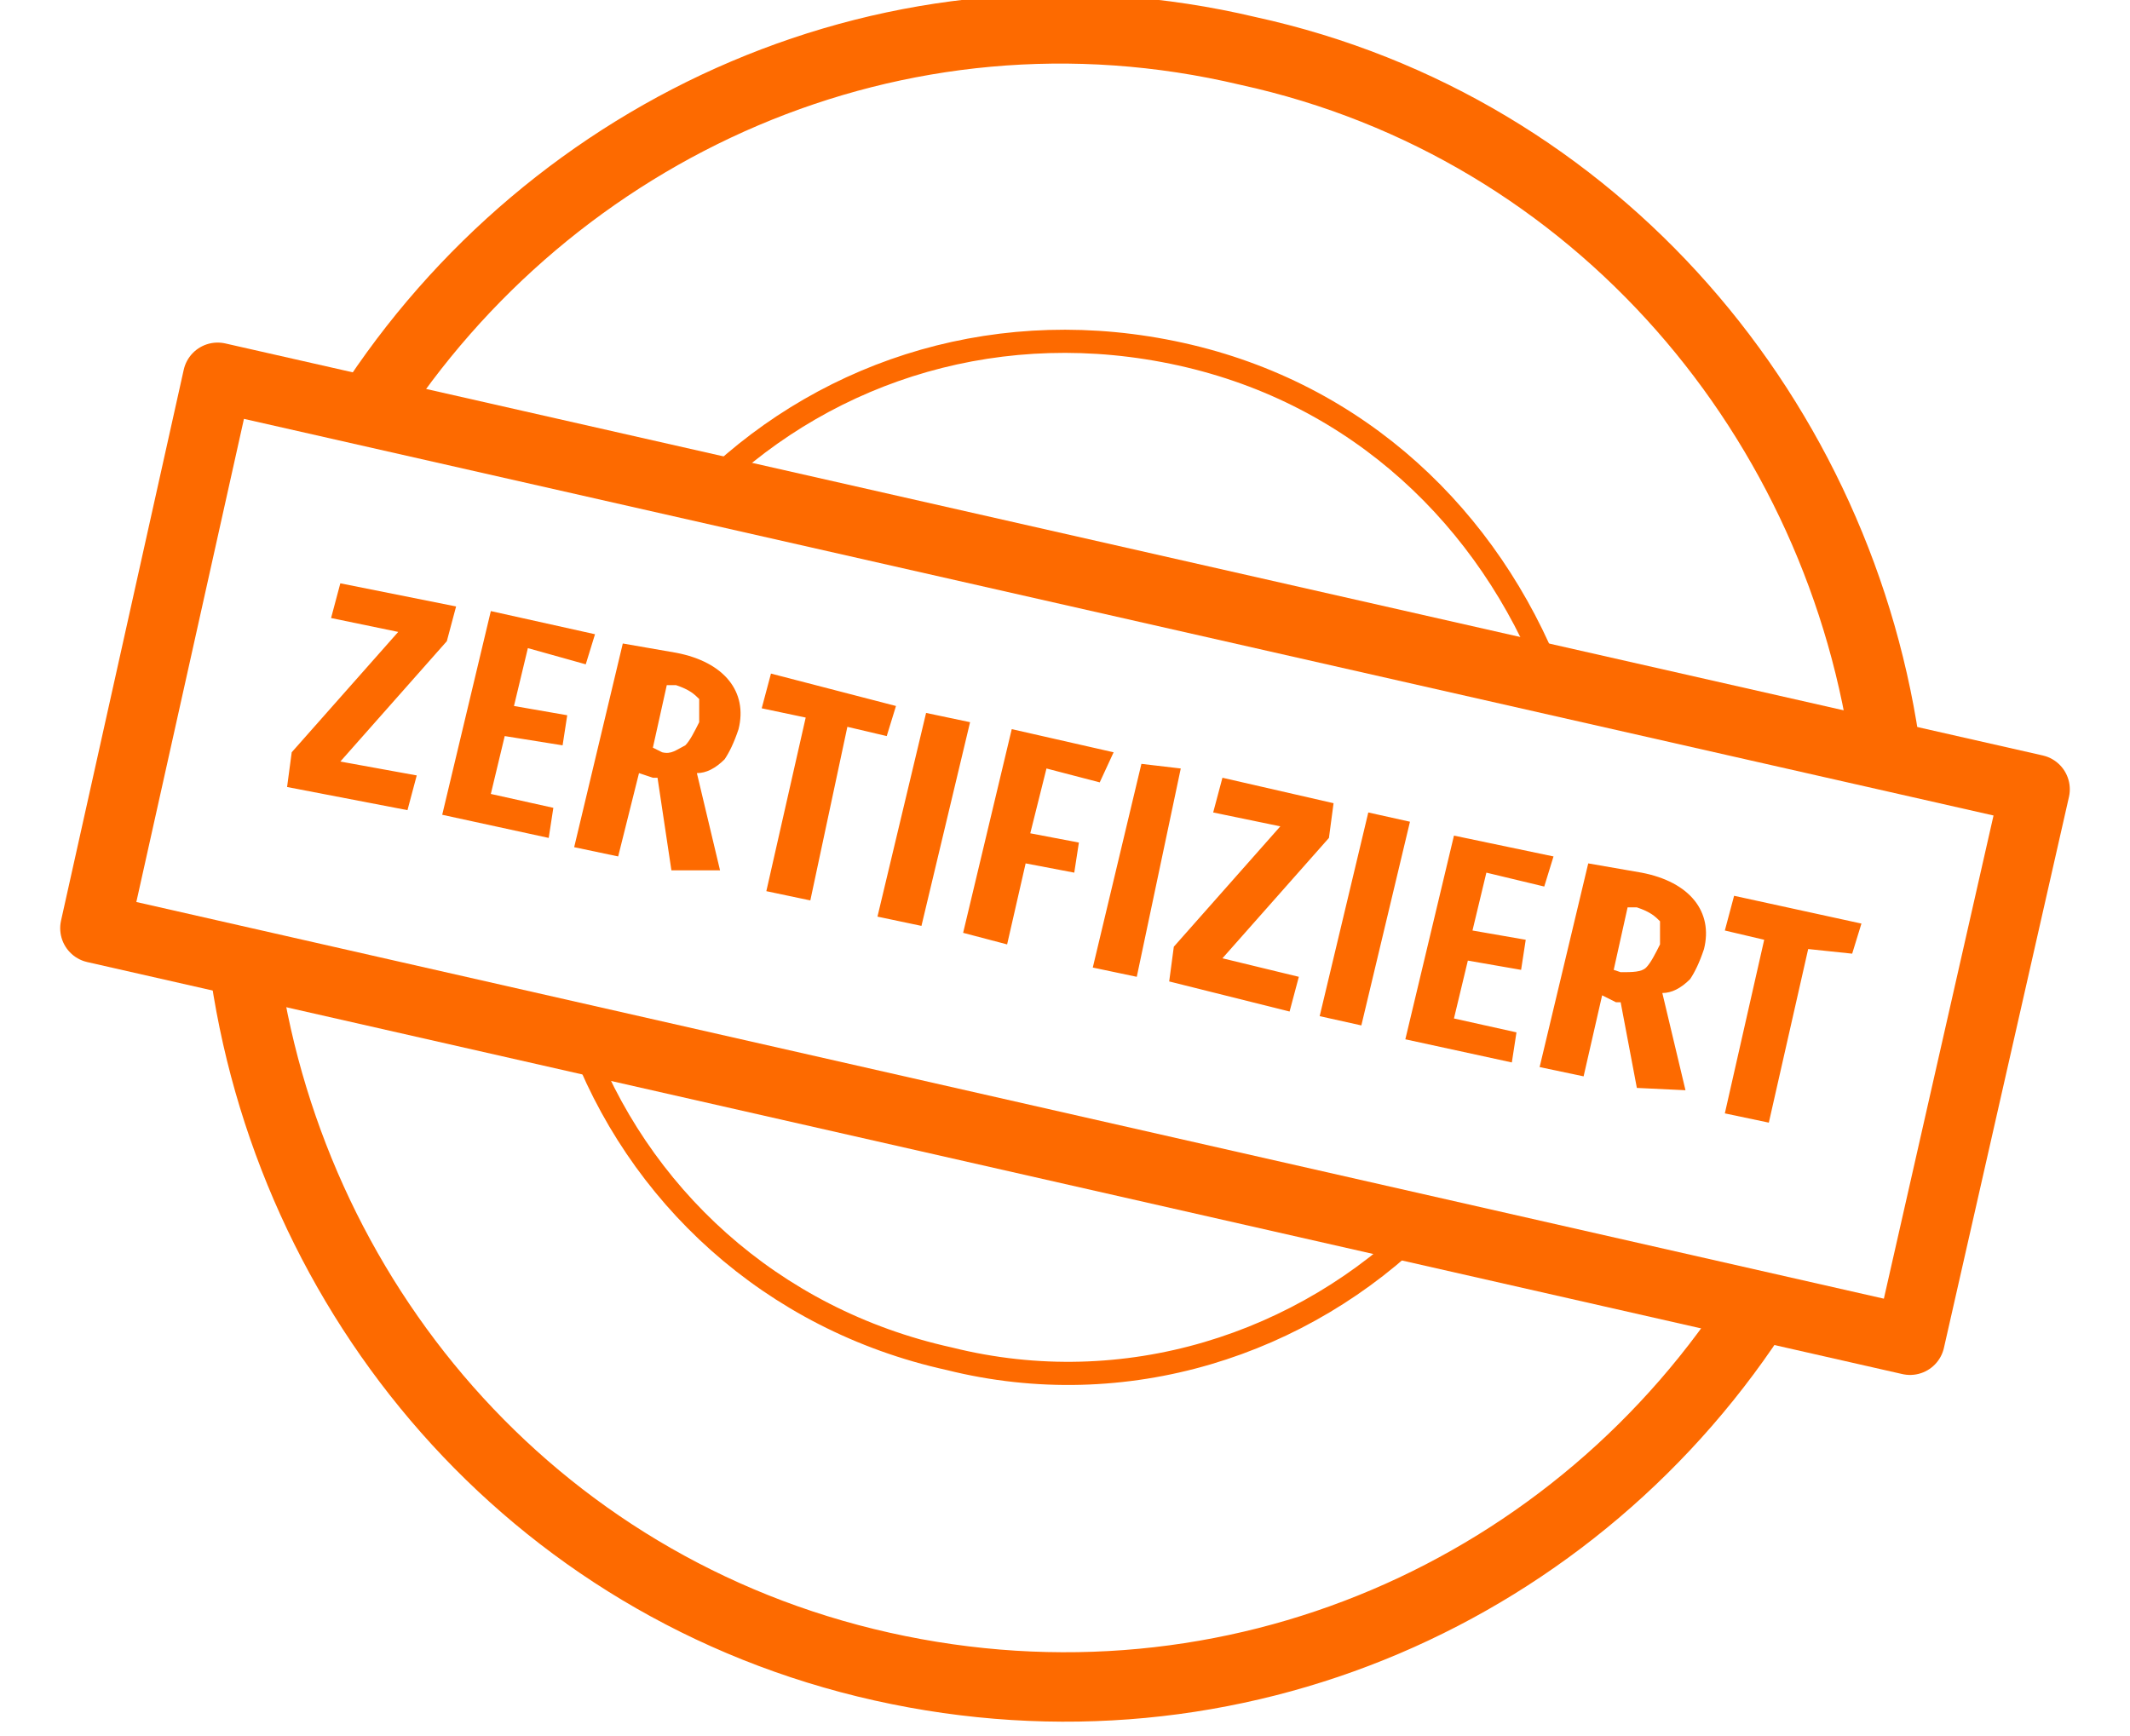
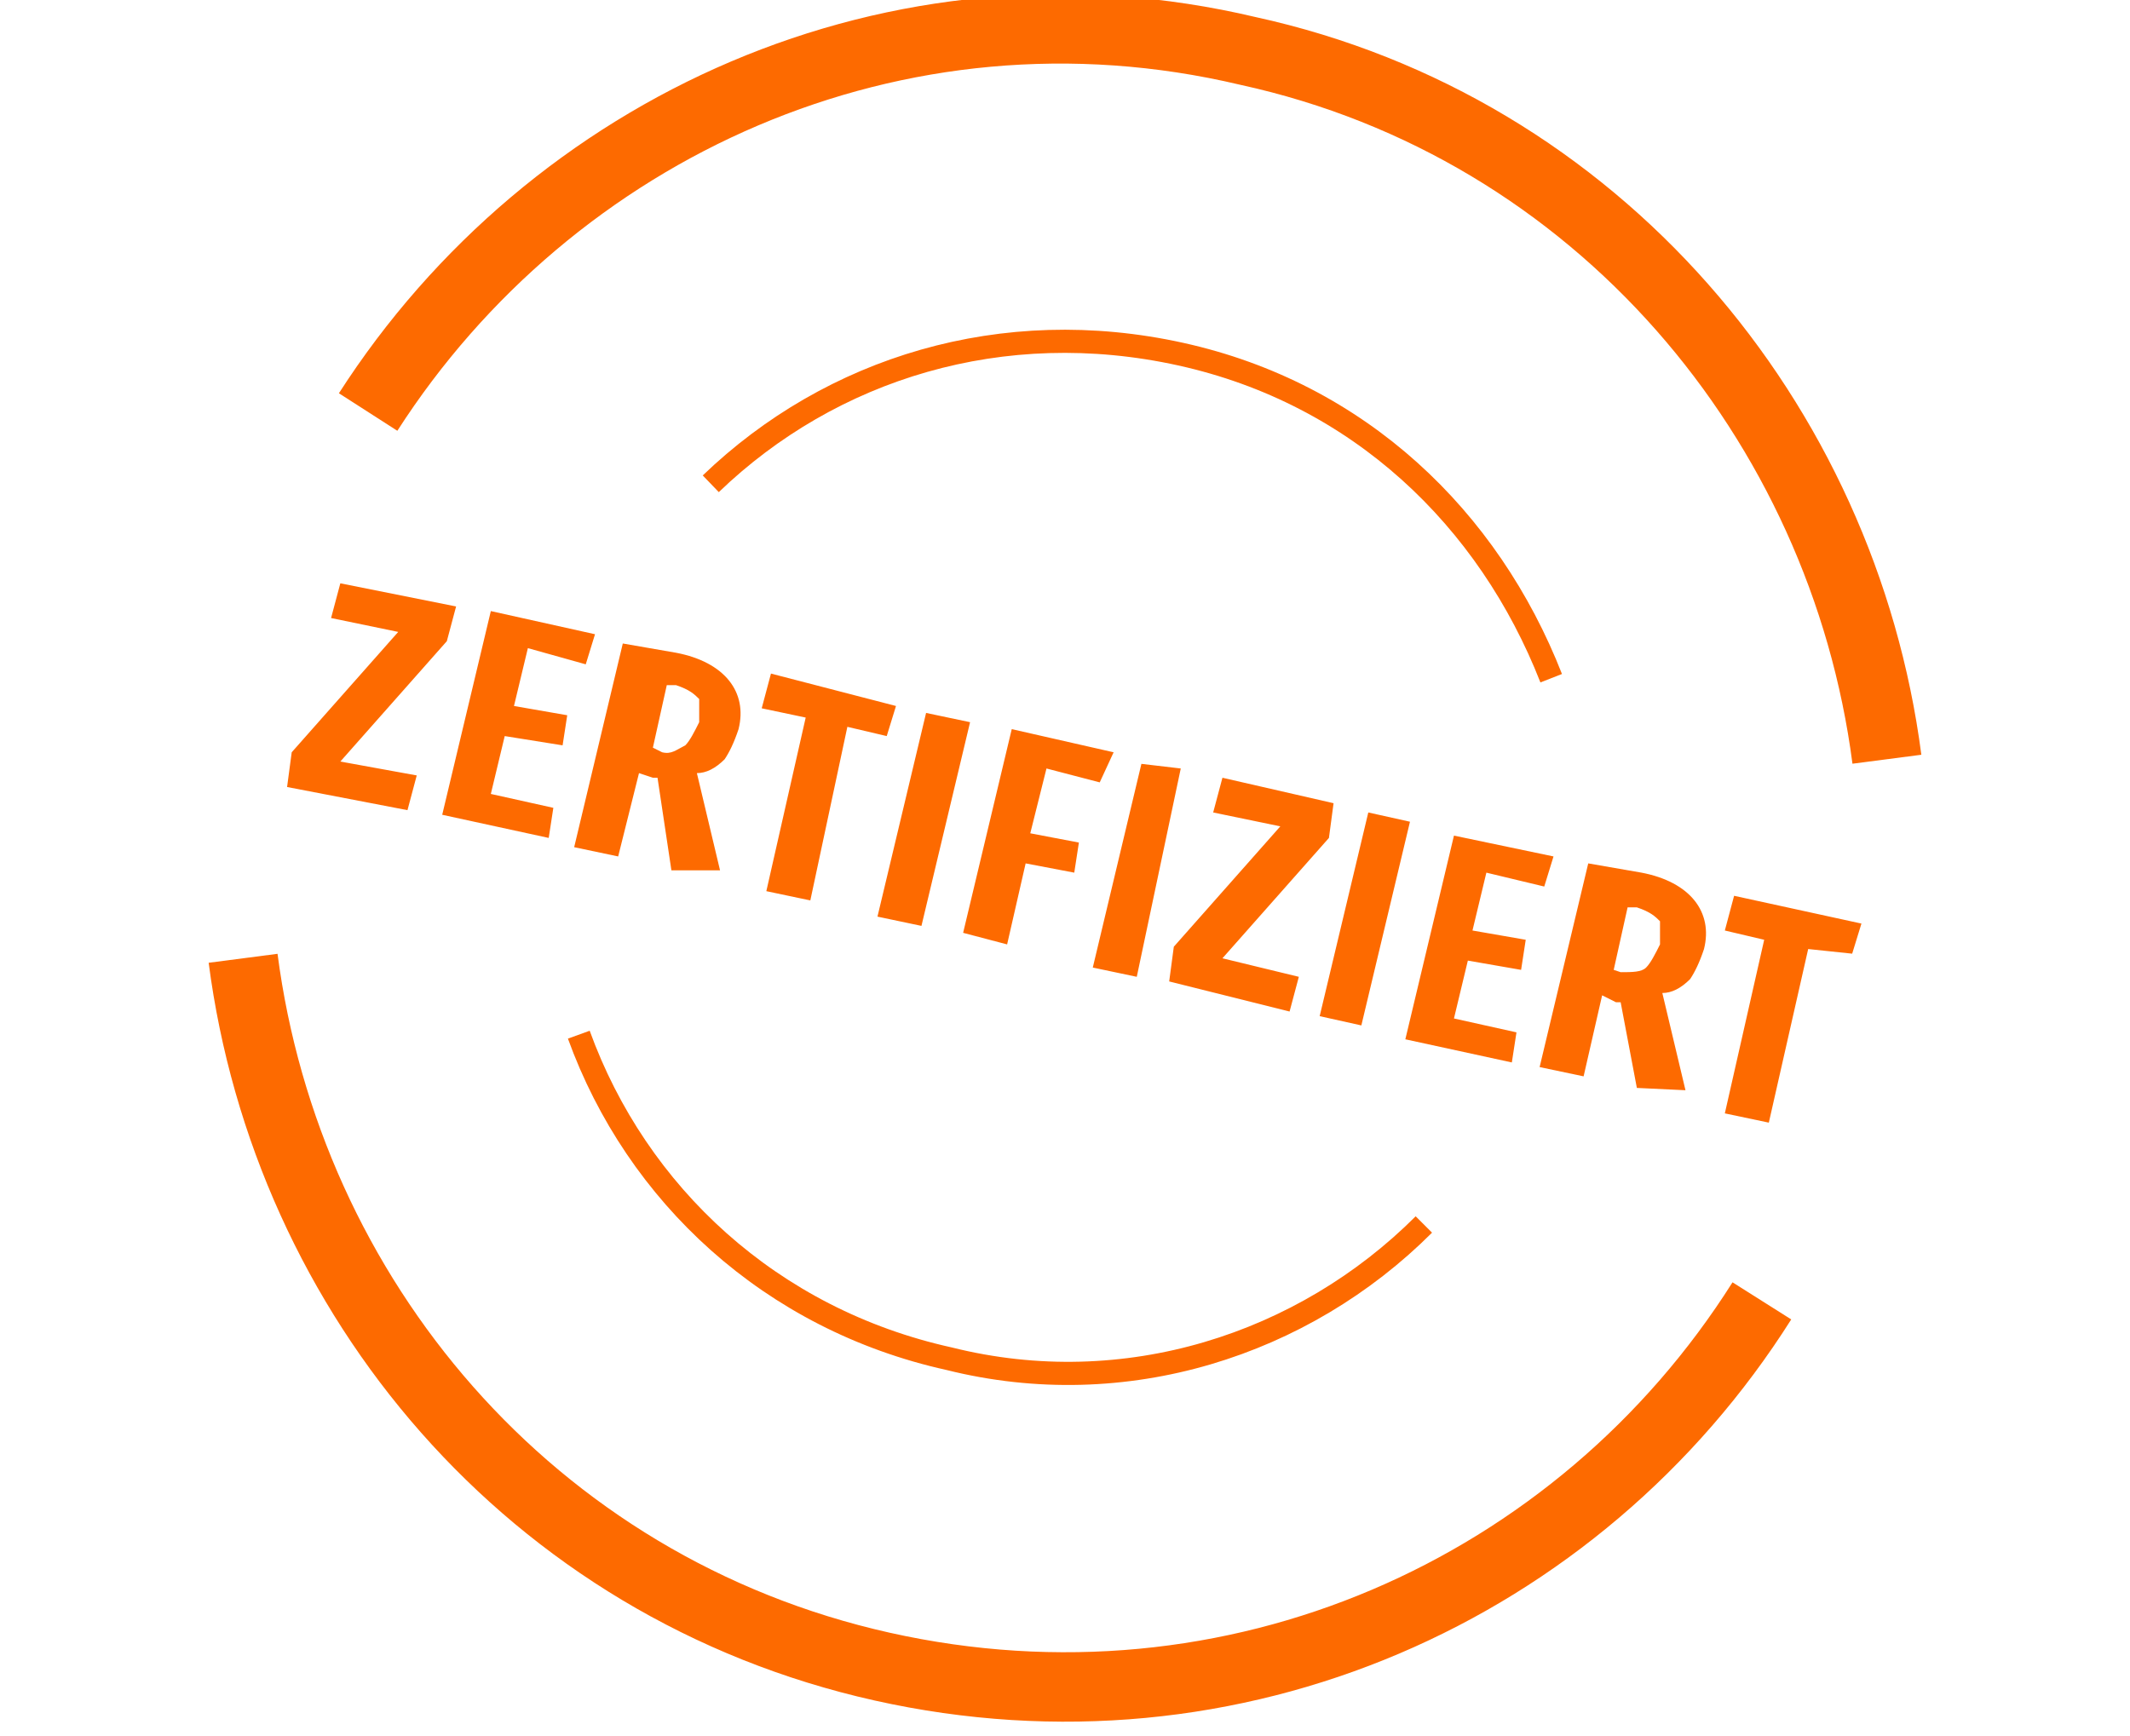
<svg xmlns="http://www.w3.org/2000/svg" version="1.1" id="Ebene_1" x="0px" y="0px" viewBox="0 0 92 75" style="enable-background:new 0 0 92 75;" xml:space="preserve">
  <style type="text/css">
	.st0{fill:none;stroke:#FD6A00;stroke-width:3;stroke-linejoin:round;}
	.st1{fill:none;stroke:#FD6A00;stroke-linejoin:round;}
	.st2{fill:#FD6A00;}
</style>
  <g>
    <path class="st0" d="M15.9,17.8C23.8,5.5,38.7-1.4,53.9,2.2C69,5.5,79.6,18.2,81.5,32.8 M76.1,56.2C68.2,68.7,53.3,75.4,38.1,72   S12.4,56,10.5,41.4" />
    <path class="st1" d="M30.7,20.9c5.2-5,12.6-7.3,20.3-5.6c7.7,1.7,13.3,7.1,16,14 M61.5,52.9c-5.2,5.2-12.9,7.7-20.5,5.8   c-7.7-1.7-13.5-7.1-16-14" />
-     <path class="st0" d="M9.4,16.3l78.5,17.8l-5.4,23.8L4.1,40.1L9.4,16.3z" />
    <g>
      <path class="st2" d="M19.7,26.2l-0.4,1.5l-4.6,5.2l3.3,0.6l-0.4,1.5l-5.2-1l0.2-1.5l4.6-5.2l-2.9-0.6l0.4-1.5L19.7,26.2z     M25.7,27.4l-0.4,1.3L22.8,28l-0.6,2.5l2.3,0.4l-0.2,1.3l-2.5-0.4l-0.6,2.5l2.7,0.6l-0.2,1.3l-4.6-1l2.1-8.8L25.7,27.4z M29,37.6    l-0.6-4h-0.2l-0.6-0.2L26.7,37l-1.9-0.4l2.1-8.8l2.3,0.4c2.1,0.4,3.1,1.7,2.7,3.3c-0.2,0.6-0.4,1-0.6,1.3    c-0.4,0.4-0.8,0.6-1.2,0.6l1,4.2H29z M29.6,32.2c0.2-0.2,0.4-0.6,0.6-1v-1c-0.2-0.2-0.4-0.4-1-0.6h-0.4l-0.6,2.7l0.4,0.2    C29,32.6,29.2,32.4,29.6,32.2z M38.7,30.5l-0.4,1.3l-1.7-0.4L35,38.9l-1.9-0.4l1.7-7.5l-1.9-0.4l0.4-1.5L38.7,30.5z M41.9,31.2    l-2.1,8.8l-1.9-0.4l2.1-8.8L41.9,31.2z M41.6,40.3l2.1-8.8l4.4,1l-0.6,1.3l-2.3-0.6L44.5,36l2.1,0.4l-0.2,1.3l-2.1-0.4l-0.8,3.5    L41.6,40.3z M51,33.2l-1.9,9l-1.9-0.4l2.1-8.8L51,33.2z M57.6,34.7l-0.2,1.5l-4.6,5.2l3.3,0.8l-0.4,1.5l-5.2-1.3l0.2-1.5l4.6-5.2    l-2.9-0.6l0.4-1.5L57.6,34.7z M60.9,35.5l-2.1,8.8L57,43.9l2.1-8.8L60.9,35.5z M67.1,37l-0.4,1.3l-2.5-0.6l-0.6,2.5l2.3,0.4    l-0.2,1.3l-2.3-0.4l-0.6,2.5l2.7,0.6l-0.2,1.3l-4.6-1l2.1-8.8L67.1,37z M70.7,47L70,43.3h-0.2L69.2,43l-0.8,3.5l-1.9-0.4l2.1-8.8    l2.3,0.4c2.1,0.4,3.1,1.7,2.7,3.3c-0.2,0.6-0.4,1-0.6,1.3c-0.4,0.4-0.8,0.6-1.2,0.6l1,4.2L70.7,47L70.7,47z M71.1,41.8    c0.2-0.2,0.4-0.6,0.6-1v-1c-0.2-0.2-0.4-0.4-1-0.6h-0.4l-0.6,2.7L70,42C70.5,42,70.9,42,71.1,41.8z M80.4,39.9L80,41.2L78.1,41    l-1.7,7.5l-1.9-0.4l1.7-7.5l-1.7-0.4l0.4-1.5L80.4,39.9z" />
    </g>
  </g>
</svg>